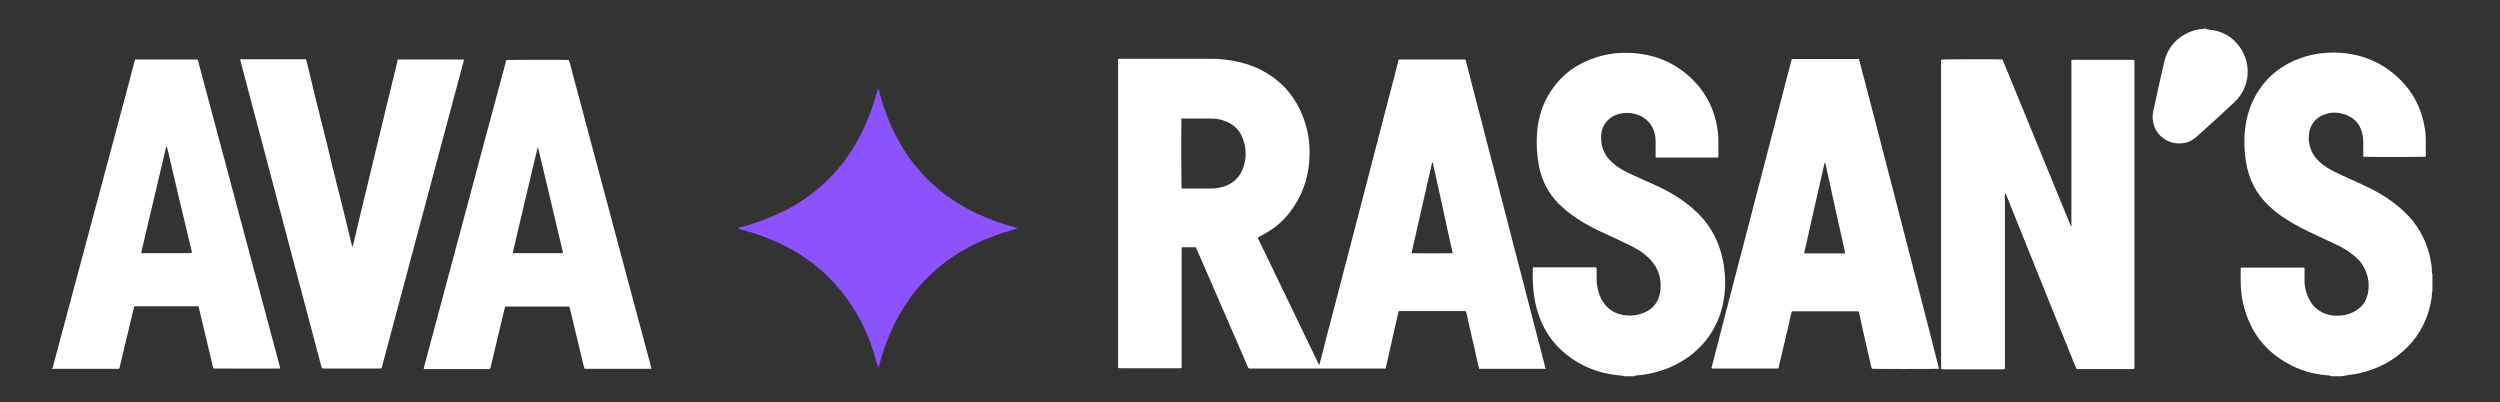
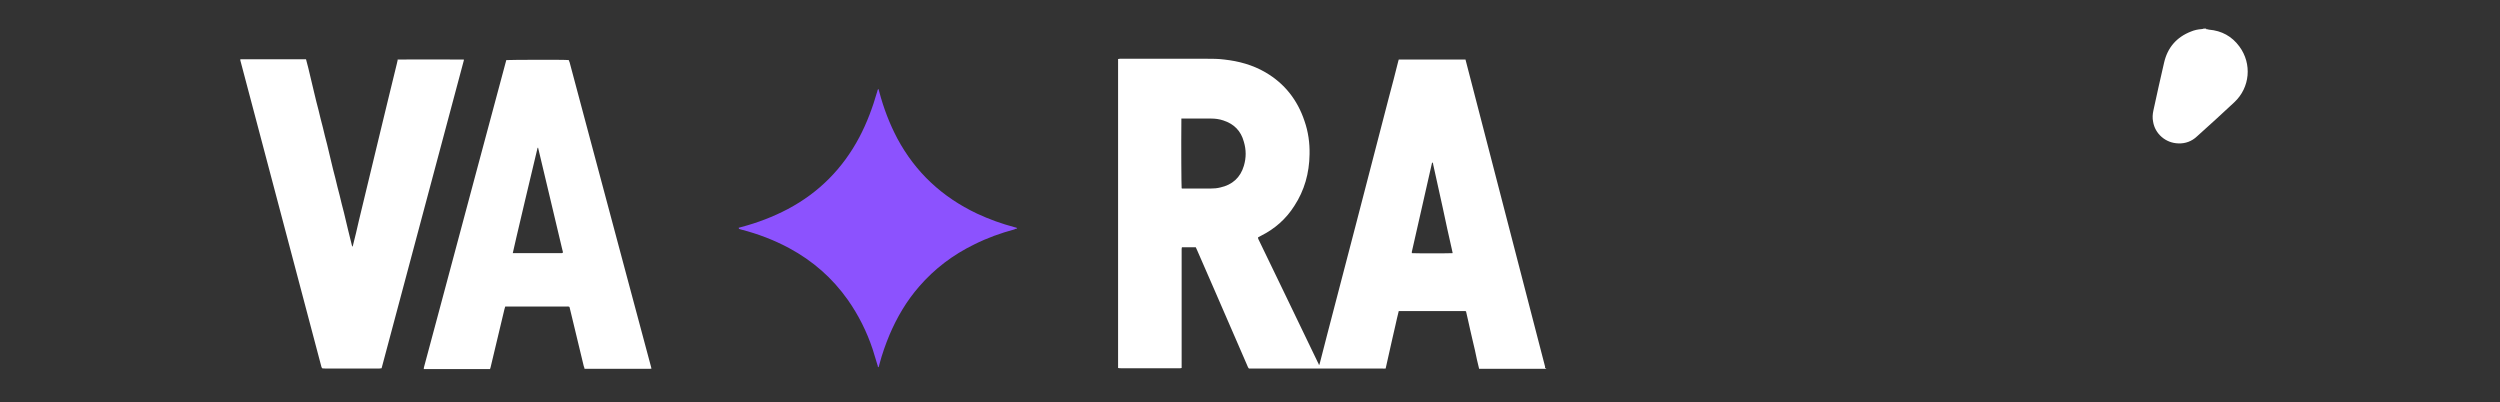
<svg xmlns="http://www.w3.org/2000/svg" fill="white" version="1.1" viewBox="0 0 936.2 150.6">
  <rect x="0" y="0" width="936.2" height="150.6" fill="#333333" stroke="none" />
  <defs>
    <style>
      .cls-1 {
        fill: #8c52fe;
      }
    </style>
  </defs>
  <g>
    <g id="Layer_1">
      <g>
-         <path d="M608.2,140.9c-.8-.3-1.7-.3-2.6-.4-7.1-.8-13.6-3.3-19.2-7.9-5.5-4.4-9-10.1-10.9-16.9-1-3.5-1.4-7.1-1.5-10.8,0-1.3,0-2.5,0-3.8,0-.3,0-.6,0-.8.3-.3.7-.2,1-.2,2.1,0,4.2,0,6.2,0,5.1,0,10.2,0,15.2,0,.4,0,.9,0,1.4,0,0,.3.1.5.1.8,0,1.1,0,2.3,0,3.4,0,1.9.3,3.8.9,5.6.4,1.3,1,2.5,1.9,3.7,1.8,2.5,4.3,3.9,7.3,4.4,2.6.4,5.2.1,7.6-.9,3.5-1.4,5.5-4,6.1-7.7.7-4.7-.5-8.8-3.8-12.3-1.3-1.3-2.7-2.5-4.2-3.4-1.5-.9-3-1.7-4.5-2.4-3.5-1.7-7-3.3-10.5-4.9-3.7-1.8-7.3-3.8-10.6-6.3-1.5-1.1-2.9-2.4-4.3-3.7-4.1-4.1-6.6-9.1-7.6-14.8-.7-3.9-.9-7.9-.6-11.8.4-5.8,2.1-11.2,5.4-16,4.2-6.2,9.9-10.2,17-12.4,4.5-1.4,9.2-1.9,13.9-1.5,9.1.7,16.9,4.4,23.1,11.1,4.4,4.8,7.1,10.5,8.1,17,.3,1.7.4,3.5.4,5.2,0,1.6,0,3.1,0,4.7,0,.3,0,.6,0,1-.2,0-.3.1-.4.1-7.6,0-15.1,0-22.7,0-.1,0-.2,0-.4-.1,0-.4,0-.7,0-1.1,0-1.6,0-3.1,0-4.7,0-1.1-.1-2.2-.4-3.3-.9-3.2-2.9-5.5-6-6.7-2.7-1-5.4-1.1-8.1-.2-3.5,1.2-5.7,4.2-5.9,7.9-.2,4,1.1,7.3,4,9.9,1.2,1.1,2.5,2.1,4,2.9,1.3.7,2.6,1.4,4,2,2.7,1.3,5.5,2.5,8.2,3.7,3.7,1.7,7.3,3.6,10.6,6,3.3,2.4,6.3,5.1,8.7,8.3,3.2,4.3,5.2,9.1,6.2,14.4.6,3.1.8,6.3.7,9.5-.3,6.8-2.2,13.1-6.2,18.7-3.5,4.8-8,8.4-13.4,10.9-3.9,1.8-8,2.9-12.3,3.4-.7,0-1.5,0-2.2.4h-3.8Z" />
-         <path d="M873.1,140.9c-.7-.4-1.5-.3-2.3-.4-5-.5-9.7-1.9-14.1-4.4-8.7-4.8-14.1-12.1-16.5-21.7-.8-3-1.1-6.1-1.1-9.2,0-1.4,0-2.7,0-4.1,0-.3,0-.5,0-.8.3,0,.5-.1.7-.1.7,0,1.5,0,2.2,0,6.5,0,13.1,0,19.6,0,.4,0,.9,0,1.4.1,0,.3,0,.5,0,.8,0,1.3,0,2.6,0,3.9,0,1.9.3,3.7,1,5.4,1.2,3.4,3.4,5.8,6.8,7.1,1.6.6,3.3.8,5,.7,1.7,0,3.4-.4,5-1.1,3.6-1.6,5.6-4.4,6.1-8.3.4-3.1-.2-6-1.7-8.8-.9-1.7-2.2-3.1-3.7-4.3-2.1-1.7-4.4-3.1-6.8-4.2-2.7-1.3-5.4-2.5-8.1-3.8-3.5-1.6-7-3.4-10.3-5.5-2.3-1.4-4.4-3-6.4-4.9-4.9-4.5-7.8-10.1-8.8-16.6-.5-3-.7-6.1-.6-9.2.2-5.7,1.5-11.1,4.4-16.1,4-6.9,9.9-11.4,17.4-13.9,4.2-1.4,8.4-1.9,12.8-1.8,8.4.3,15.9,3.1,22.2,8.7,5.9,5.2,9.4,11.7,10.7,19.4.3,1.6.4,3.3.4,5,0,1.7,0,3.4,0,5.1,0,.3,0,.6,0,.8-1.2.1-22.4.1-23.4,0,0-.2,0-.5,0-.7,0-1.6,0-3.3,0-4.9,0-1.1-.1-2.1-.4-3.2-.8-3.4-2.9-5.7-6.1-6.9-2.4-.9-4.8-1.1-7.2-.4-4,1.1-6.5,4.2-6.7,8.3-.2,3.4.9,6.4,3.2,8.9,1,1.1,2.2,2,3.4,2.8,1.7,1.1,3.5,2,5.3,2.8,2.8,1.3,5.5,2.5,8.3,3.8,3.9,1.8,7.6,3.8,11,6.3,3,2.2,5.8,4.7,8.1,7.7,3.2,4.2,5.3,8.9,6.3,14.1.3,1.5.5,2.9.5,4.4,0,.4.1.7.2,1.1v6c0,.3-.2.6-.2,1,0,1.3-.2,2.6-.5,3.9-1.3,6.2-4.1,11.6-8.5,16.1-5.1,5.2-11.2,8.4-18.3,10-1.8.4-3.7.6-5.5.9-.3,0-.6.2-.9.2h-4Z" />
-         <path d="M19.4,137.8c.2,0,.3,0,.4-.3.1-.5.3-1.1.4-1.6,8.2-30.5,16.3-61,24.5-91.5,1.9-7,3.8-14.1,5.6-21.1,0-.3.2-.6.3-1,.3,0,.5,0,.8,0,7.3,0,14.6,0,21.9,0,.2,0,.4,0,.6,0,0,0,.1,0,.2.1,0,0,0,0,0,.1.1.5.3,1,.4,1.5,10.1,37.9,20.3,75.8,30.4,113.7,0,0,0,.1,0,.2,0,0,0,0,0,.1-.2,0-.3,0-.5,0-2.7.1-23.4,0-24.4,0,0-.2-.2-.5-.3-.8-1.7-7.1-3.4-14.2-5.1-21.4,0-.4-.2-.7-.3-1.1-.3,0-.6,0-.9,0-7.4,0-14.8,0-22.3,0-.3,0-.5,0-.8,0,0,.2-.2.5-.2.7-1.7,7.1-3.4,14.2-5.1,21.3-.1.4-.2.9-.3,1.3-.4.2-.8.1-1.2.1-3.8,0-7.6,0-11.4,0-3.7,0-7.4,0-11.1,0-.5,0-1,0-1.6,0,0,0,0-.1,0-.2ZM62.2,55.1c-3.1,13.2-6.2,26.3-9.3,39.4,0,0,0,.1,0,.2.4.2.9.1,1.3.1,5.1,0,10.2,0,15.4,0,.5,0,1,0,1.6,0,.2,0,.4,0,.6-.1,0-.2,0-.4,0-.6-3.1-12.9-6.2-25.8-9.2-38.8,0,0,0-.1-.2-.3Z" />
        <path d="M826.1,10.9c.4,0,.7.1,1.1.2,4.8.4,8.6,2.5,11.4,6.3,4.8,6.5,4,15.4-1.9,20.9-4.6,4.3-9.3,8.6-14,12.8-1.9,1.8-4.3,2.7-6.9,2.6-4.9-.1-8.8-3.7-9.5-8.1-.3-1.4-.2-2.8.1-4.2,1.3-6,2.6-11.9,4-17.9,1.3-5.7,4.7-9.6,10.1-11.7,1.2-.5,2.5-.8,3.9-.9.3,0,.6-.1.9-.2.3,0,.6,0,.9,0Z" />
        <path d="M579.1,138c0,0-.2.1-.3.1-.9,0-24.2,0-24.9,0-.6-2.3-1.1-4.7-1.6-7.1-.6-2.4-1.1-4.8-1.7-7.3-.5-2.4-1.1-4.8-1.6-7.1-.1,0-.2,0-.2-.1,0,0,0,0-.1,0-8,0-16,0-23.9,0-.2,0-.4,0-.7,0,0,0-.1,0-.3,0-.9,3.5-1.6,7.2-2.5,10.8-.8,3.6-1.6,7.1-2.4,10.7-.5.1-.9,0-1.4,0-6.6,0-13.1,0-19.7,0-9.6,0-19.2,0-28.8,0-.4,0-.9,0-1.3,0-.4-.4-.5-.9-.7-1.3-4.1-9.4-8.1-18.7-12.2-28.1-2.2-5-4.3-9.9-6.5-14.9-.2-.4-.3-.7-.5-1.1h-5.2c0,.2-.1.4-.1.6,0,.4,0,.7,0,1.1,0,14.1,0,28.1,0,42.2,0,.4,0,.9,0,1.3-.2,0-.3.1-.5.1-.3,0-.5,0-.8,0-7.1,0-14.2,0-21.4,0-.4,0-.7,0-1.1-.1,0-.1,0-.3,0-.4,0-38.4,0-76.8,0-115.3.3,0,.5-.1.7-.1.3,0,.7,0,1,0,10.4,0,20.8,0,31.3,0,2.3,0,4.5,0,6.8.3,5.4.6,10.6,2,15.4,4.8,7.2,4.2,12,10.4,14.6,18.2,1.4,4,2,8.2,1.9,12.5-.1,7-1.9,13.5-5.7,19.3-3.1,4.9-7.3,8.6-12.5,11.2-.4.2-.7.4-1.1.6,0,.5.2.8.4,1.2,2.9,6,5.8,12,8.7,18,4.4,9.1,8.8,18.3,13.2,27.4.2.4.4.7.5,1.1.3,0,.3-.3.3-.4,0-.1,0-.3.1-.4.9-3.5,1.8-7,2.7-10.5,3.6-13.8,7.2-27.6,10.8-41.4,4.1-15.8,8.2-31.6,12.3-47.4,1.2-4.5,2.4-9,3.5-13.5,0-.2.2-.5.2-.7,0,0,.1,0,.1,0,0,0,0,0,.1,0,7.9,0,15.8,0,23.7,0,.3,0,.6,0,.9,0,0,0,.1,0,.2,0,0,0,0,0,0,0,0,0,0,0,0,0,0,.1.1.3.1.4,9.9,38.2,19.8,76.4,29.7,114.6,0,.1,0,.3,0,.4,0,0,0,0,0,.1ZM442.7,70.6c.3,0,.5,0,.7,0,3.3,0,6.7,0,10,0,1.2,0,2.4-.1,3.6-.4,4.5-1,7.5-3.7,8.8-8.1.9-3,.9-6,0-9-1.1-4.1-3.7-6.7-7.7-8-1.5-.5-3-.7-4.5-.7-3.5,0-7,0-10.5,0-.2,0-.4,0-.7,0,0,.4,0,.6,0,.9-.1,9.5,0,24.1.1,25.2ZM528.7,94.8c.9.1,14.2.1,15.3,0-.1-.5-.2-.9-.3-1.4-1.2-5.2-2.3-10.3-3.4-15.5-1.2-5.4-2.4-10.8-3.6-16.3,0-.3,0-.5-.4-.8-2.5,11.2-5.1,22.4-7.6,33.5,0,.1,0,.3,0,.4Z" />
-         <path d="M727.2,22.3c1-.1,21.5-.2,22.7,0,.2.4.3.8.5,1.2,4.7,11.5,9.5,23.1,14.2,34.6,3.5,8.5,7,17,10.5,25.6.1.3.3.7.4,1,.3,0,.2-.2.2-.3,0-.4,0-.8,0-1.2,0-19.7,0-39.5,0-59.2,0-.5,0-1,0-1.5.3,0,.5,0,.7-.1.4,0,.7,0,1.1,0,6.8,0,13.7,0,20.5,0,.4,0,.9,0,1.3.1,0,.2,0,.3,0,.4,0,38.4,0,76.8,0,115.1-.3.3-.7.2-1,.2-1.9,0-3.8,0-5.7,0-4.5,0-9.1,0-13.6,0h-1.3c-.2-.4-.3-.7-.5-1-3.3-8.1-6.5-16.1-9.8-24.2-5.3-13.2-10.6-26.3-15.9-39.5-.1-.3-.3-.7-.4-1-.2,0-.3.1-.3.3,0,.4,0,.8,0,1.2,0,20.9,0,41.7,0,62.6s0,1,0,1.5c-.3,0-.5.1-.7.2-.3,0-.5,0-.8,0-7,0-14.1,0-21.1,0-.4,0-.9,0-1.3-.1,0-.2,0-.4,0-.6,0-38.3,0-76.7,0-115Z" />
-         <path d="M726.1,138.1c-1.1.1-24.2.1-25.1,0-.2-.4-.3-.9-.4-1.3-1.5-6.5-3-13.1-4.4-19.6,0-.2,0-.3-.1-.5,0,0-.1-.1-.1-.1,0,0,0,0-.1,0-.2,0-.4,0-.6,0-8,0-16,0-24,0,0,0-.1,0-.3,0-.4,1.4-.7,2.8-1,4.2-.3,1.4-.6,2.9-1,4.3-.3,1.4-.6,2.8-1,4.2-.3,1.4-.6,2.9-1,4.3-.3,1.4-.7,2.9-1,4.3-.2,0-.4.1-.6.1-8.1,0-16.2,0-24.3,0-.3-.4-.1-.6,0-.9,1.2-4.8,2.5-9.6,3.7-14.4,3.9-15,7.8-29.9,11.7-44.9,4.6-17.8,9.3-35.7,13.9-53.5.2-.7.4-1.4.6-2.2.3,0,.6,0,.8,0,8.1,0,16.2,0,24.3,0,.1.2.2.4.2.6,1.4,4.9,29.6,114.1,29.8,115.3ZM683.3,60.9c-2.6,11.5-5.2,22.7-7.7,34,.3,0,.4,0,.6,0,4.7,0,9.5,0,14.2,0,.2,0,.3,0,.6-.1-2.5-11.2-5-22.4-7.4-33.5,0,0-.1-.2-.3-.5Z" />
        <path d="M244,138c-.2,0-.3.1-.5.1-1.4,0-23.8,0-24.6,0,0-.3-.2-.7-.3-1-1.1-4.4-2.1-8.9-3.2-13.3-.7-2.8-1.3-5.5-2-8.3,0-.2-.1-.4-.2-.6-.4-.2-.8-.1-1.2-.1-6,0-12,0-18,0-1.2,0-2.4,0-3.6,0h-1.2c-.1.4-.2.7-.3,1-1.7,7.1-3.4,14.2-5.1,21.4,0,.3-.2.6-.3,1-.3,0-.6,0-.9,0-7.7,0-15.4,0-23.1,0-.3,0-.5,0-.8,0,0-.3,0-.5.1-.8,1.7-6.3,3.4-12.7,5.1-19,4.8-17.9,9.6-35.9,14.4-53.8,3.7-13.7,7.3-27.3,11-41,.1-.4.2-.8.3-1.1.9-.1,21.9-.2,23.4,0,0,.2.2.5.3.8,2.5,9.4,5,18.7,7.5,28.1,4.6,17.3,9.3,34.7,13.9,52,3,11.2,6,22.4,9,33.6.1.4.2.8.3,1.2ZM191.9,94.8c.5,0,.9,0,1.3,0,5.4,0,10.8,0,16.2,0,.3,0,.5,0,.8,0,.2,0,.4,0,.6-.2,0-.4-.1-.7-.2-1-3-12.8-6.1-25.6-9.1-38.3,0,0,0,0,0,0,0,0,0,0,0,0,0,0-.1,0-.2.1-.3,1.1-9.2,38.7-9.3,39.5Z" />
        <path d="M148.9,22.3c.2,0,.5,0,.7,0,5.3-.1,23,0,24.1,0,0,.1,0,.2,0,.3-10.3,38.4-20.5,76.9-30.8,115.3-.3,0-.5.1-.8.1-1.1,0-2.2,0-3.3,0-5.6,0-11.3,0-16.9,0-.4,0-.9,0-1.3-.1,0-.1-.1-.3-.2-.4-10.1-38.3-20.3-76.6-30.4-114.9,0-.1,0-.2,0-.4.2,0,.4,0,.5,0,8,0,16,0,24.1,0,.6,2.1,1.1,4.3,1.6,6.4.5,2.1,1,4.2,1.5,6.3.5,2.1,1,4.2,1.6,6.4.5,2.1,1,4.2,1.6,6.4.5,2.1,1,4.2,1.6,6.4.5,2.1,1,4.2,1.5,6.3.5,2.1,1,4.2,1.6,6.4.5,2.1,1,4.2,1.6,6.4.5,2.1,1,4.2,1.6,6.4.5,2.1,1,4.2,1.5,6.3.5,2.1,1,4.2,1.6,6.5.2-.3.3-.4.3-.6.8-3.1,1.5-6.1,2.2-9.2,2.7-11.2,5.4-22.4,8.1-33.6,2-8.4,4.1-16.8,6.1-25.1.1-.4.2-.8.3-1.3Z" />
        <path class="cls-1" d="M276.6,85.3c.4-.1.8-.2,1.1-.3,6-1.6,11.8-3.8,17.3-6.7,11.7-6.2,20.6-15.2,26.8-26.9,2.9-5.5,5-11.2,6.7-17.1,0-.3.2-.6.3-.9,0,0,0,0,.2,0,.1.4.2.7.3,1.1,1.6,6,3.8,11.8,6.7,17.3,6.8,12.7,16.8,22,29.9,28.2,4.5,2.1,9.2,3.8,14.1,5.1.3,0,.6.2.9.3,0,0,0,0,0,0,0,.3-.4.2-.5.3-.2,0-.4.1-.5.2-5.2,1.4-10.2,3.2-15,5.6-8,3.9-14.9,9.1-20.7,15.8-4.7,5.4-8.3,11.5-11.1,18.1-1.5,3.6-2.8,7.3-3.8,11.1,0,.3-.2.7-.3,1-.3,0-.3-.3-.3-.4,0-.1,0-.3-.1-.4-.6-2-1.2-4-1.8-5.9-2.2-6.6-5.3-12.8-9.3-18.5-5.8-8.2-13.1-14.6-22-19.4-5.6-3-11.6-5.3-17.8-6.9-.2,0-.4-.1-.6-.2-.1,0-.3,0-.4-.1v-.2Z" />
      </g>
    </g>
  </g>
</svg>